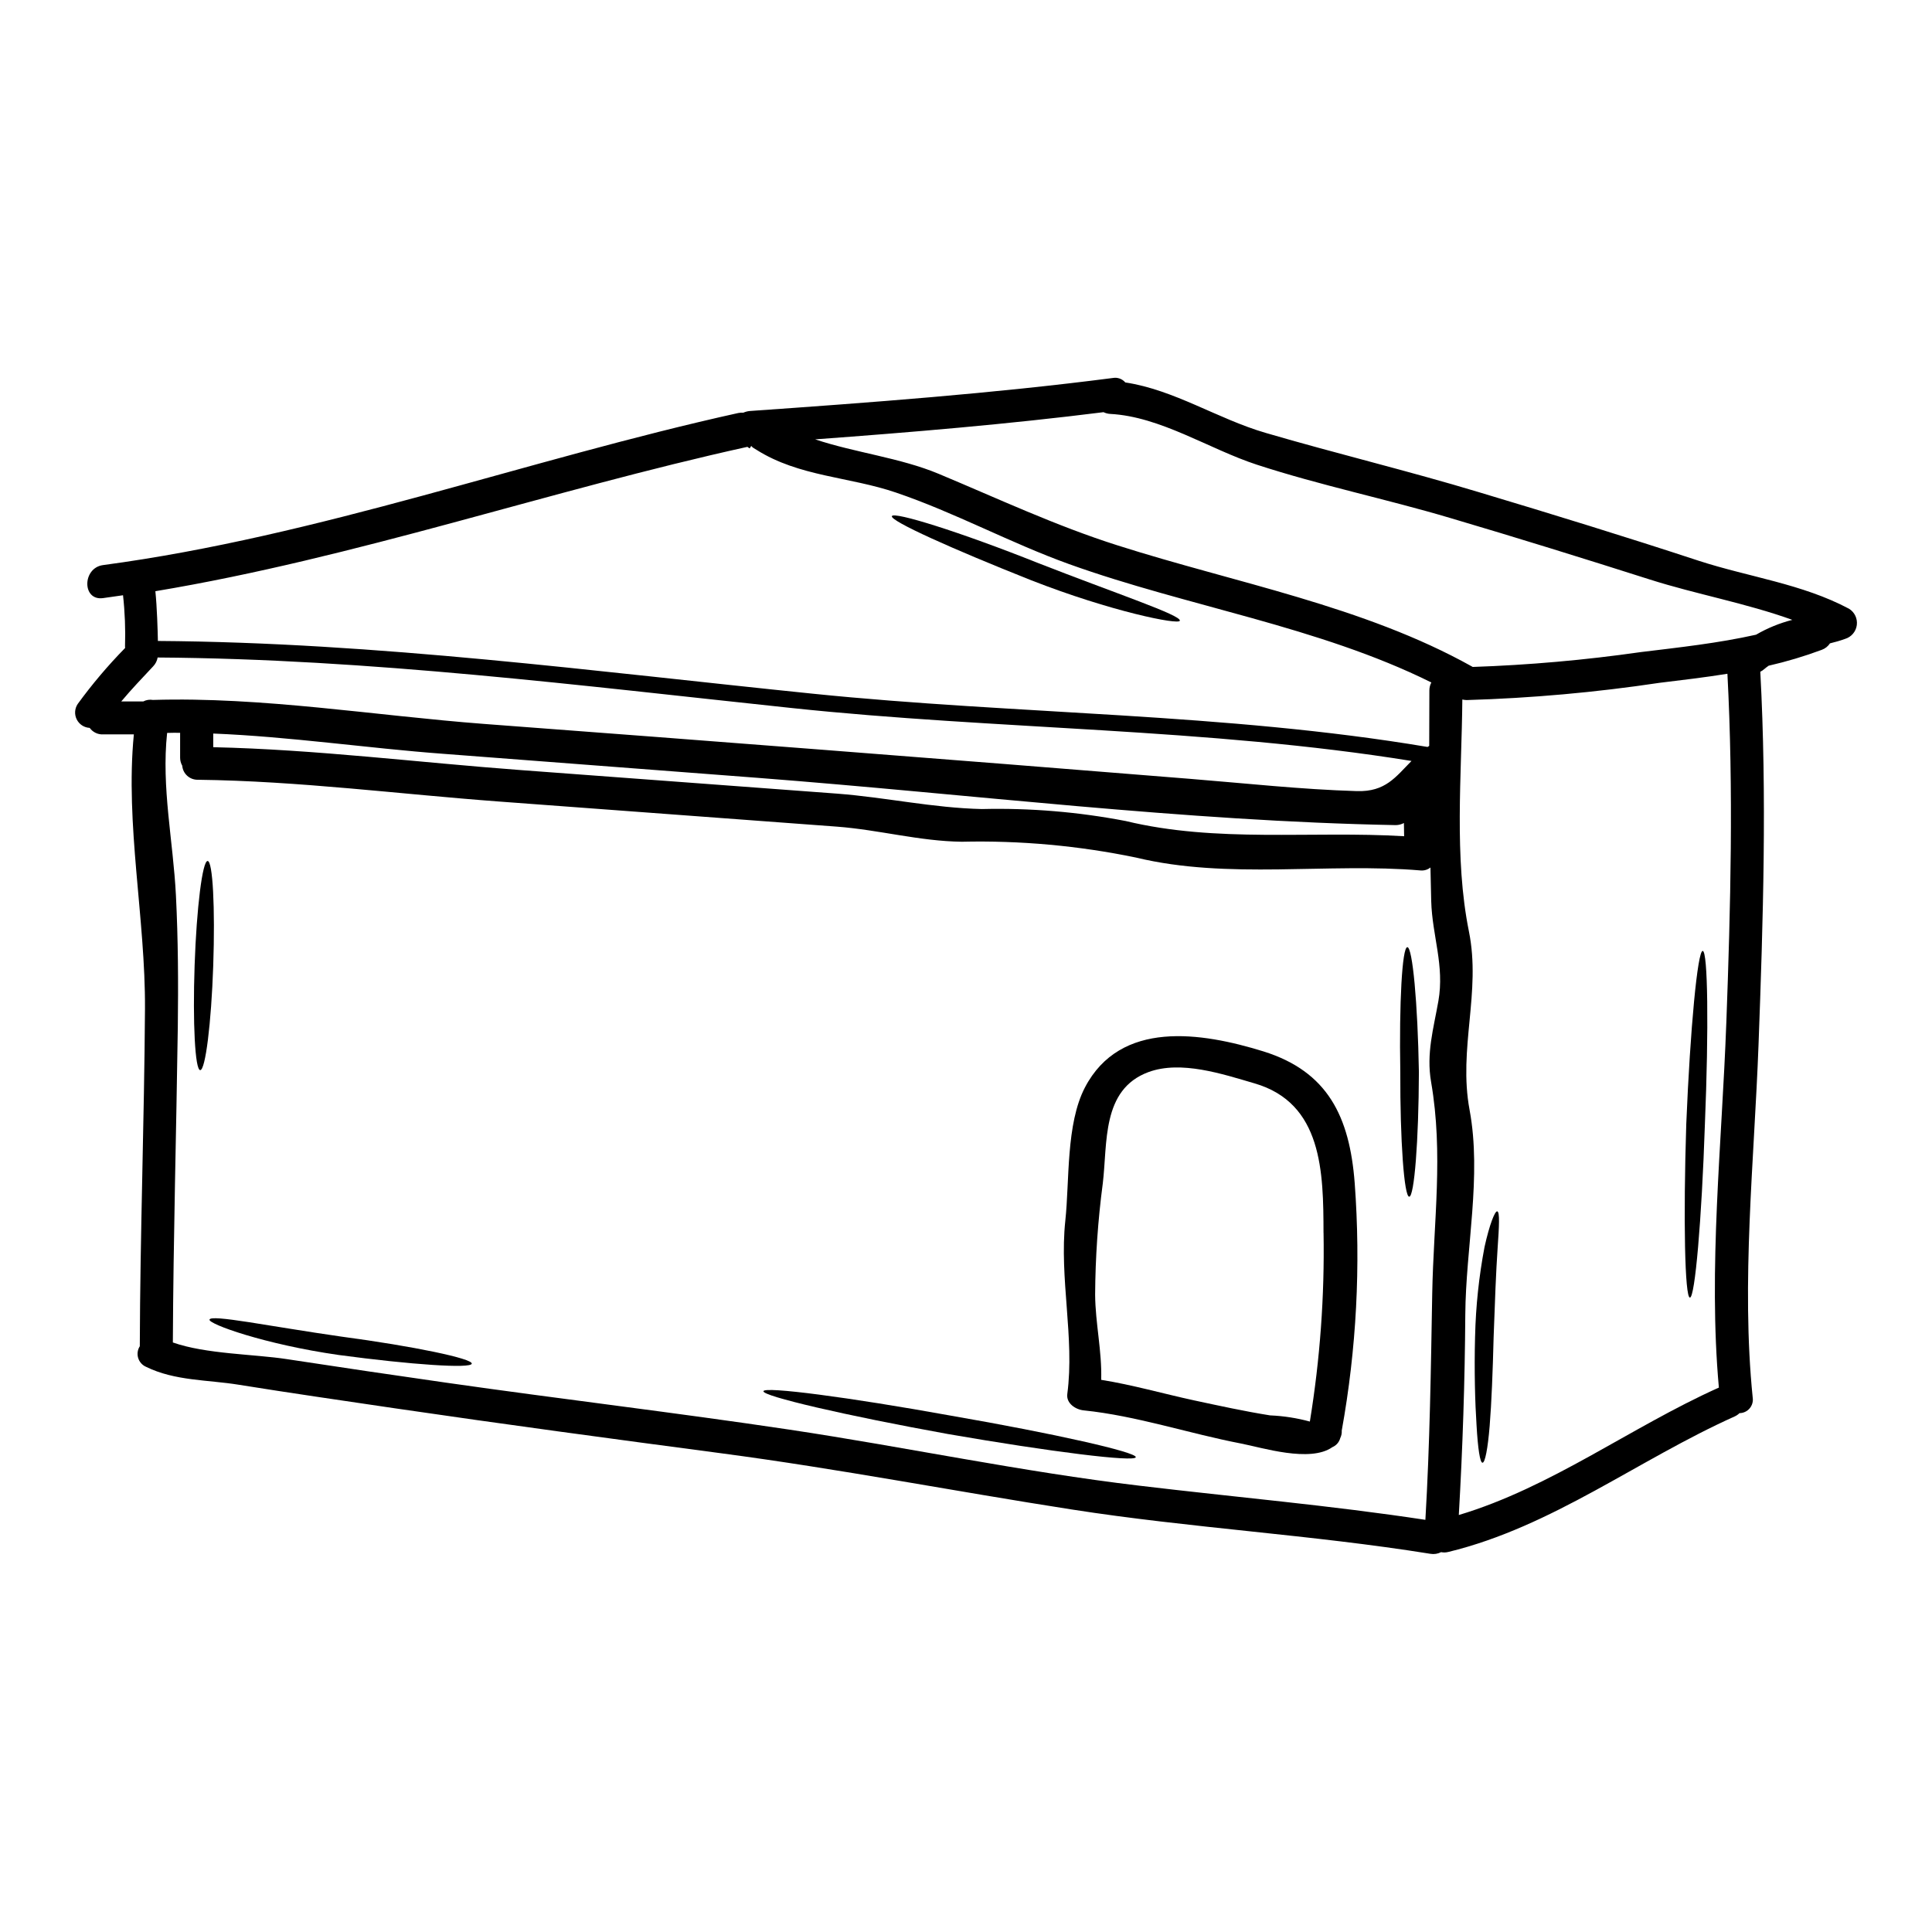
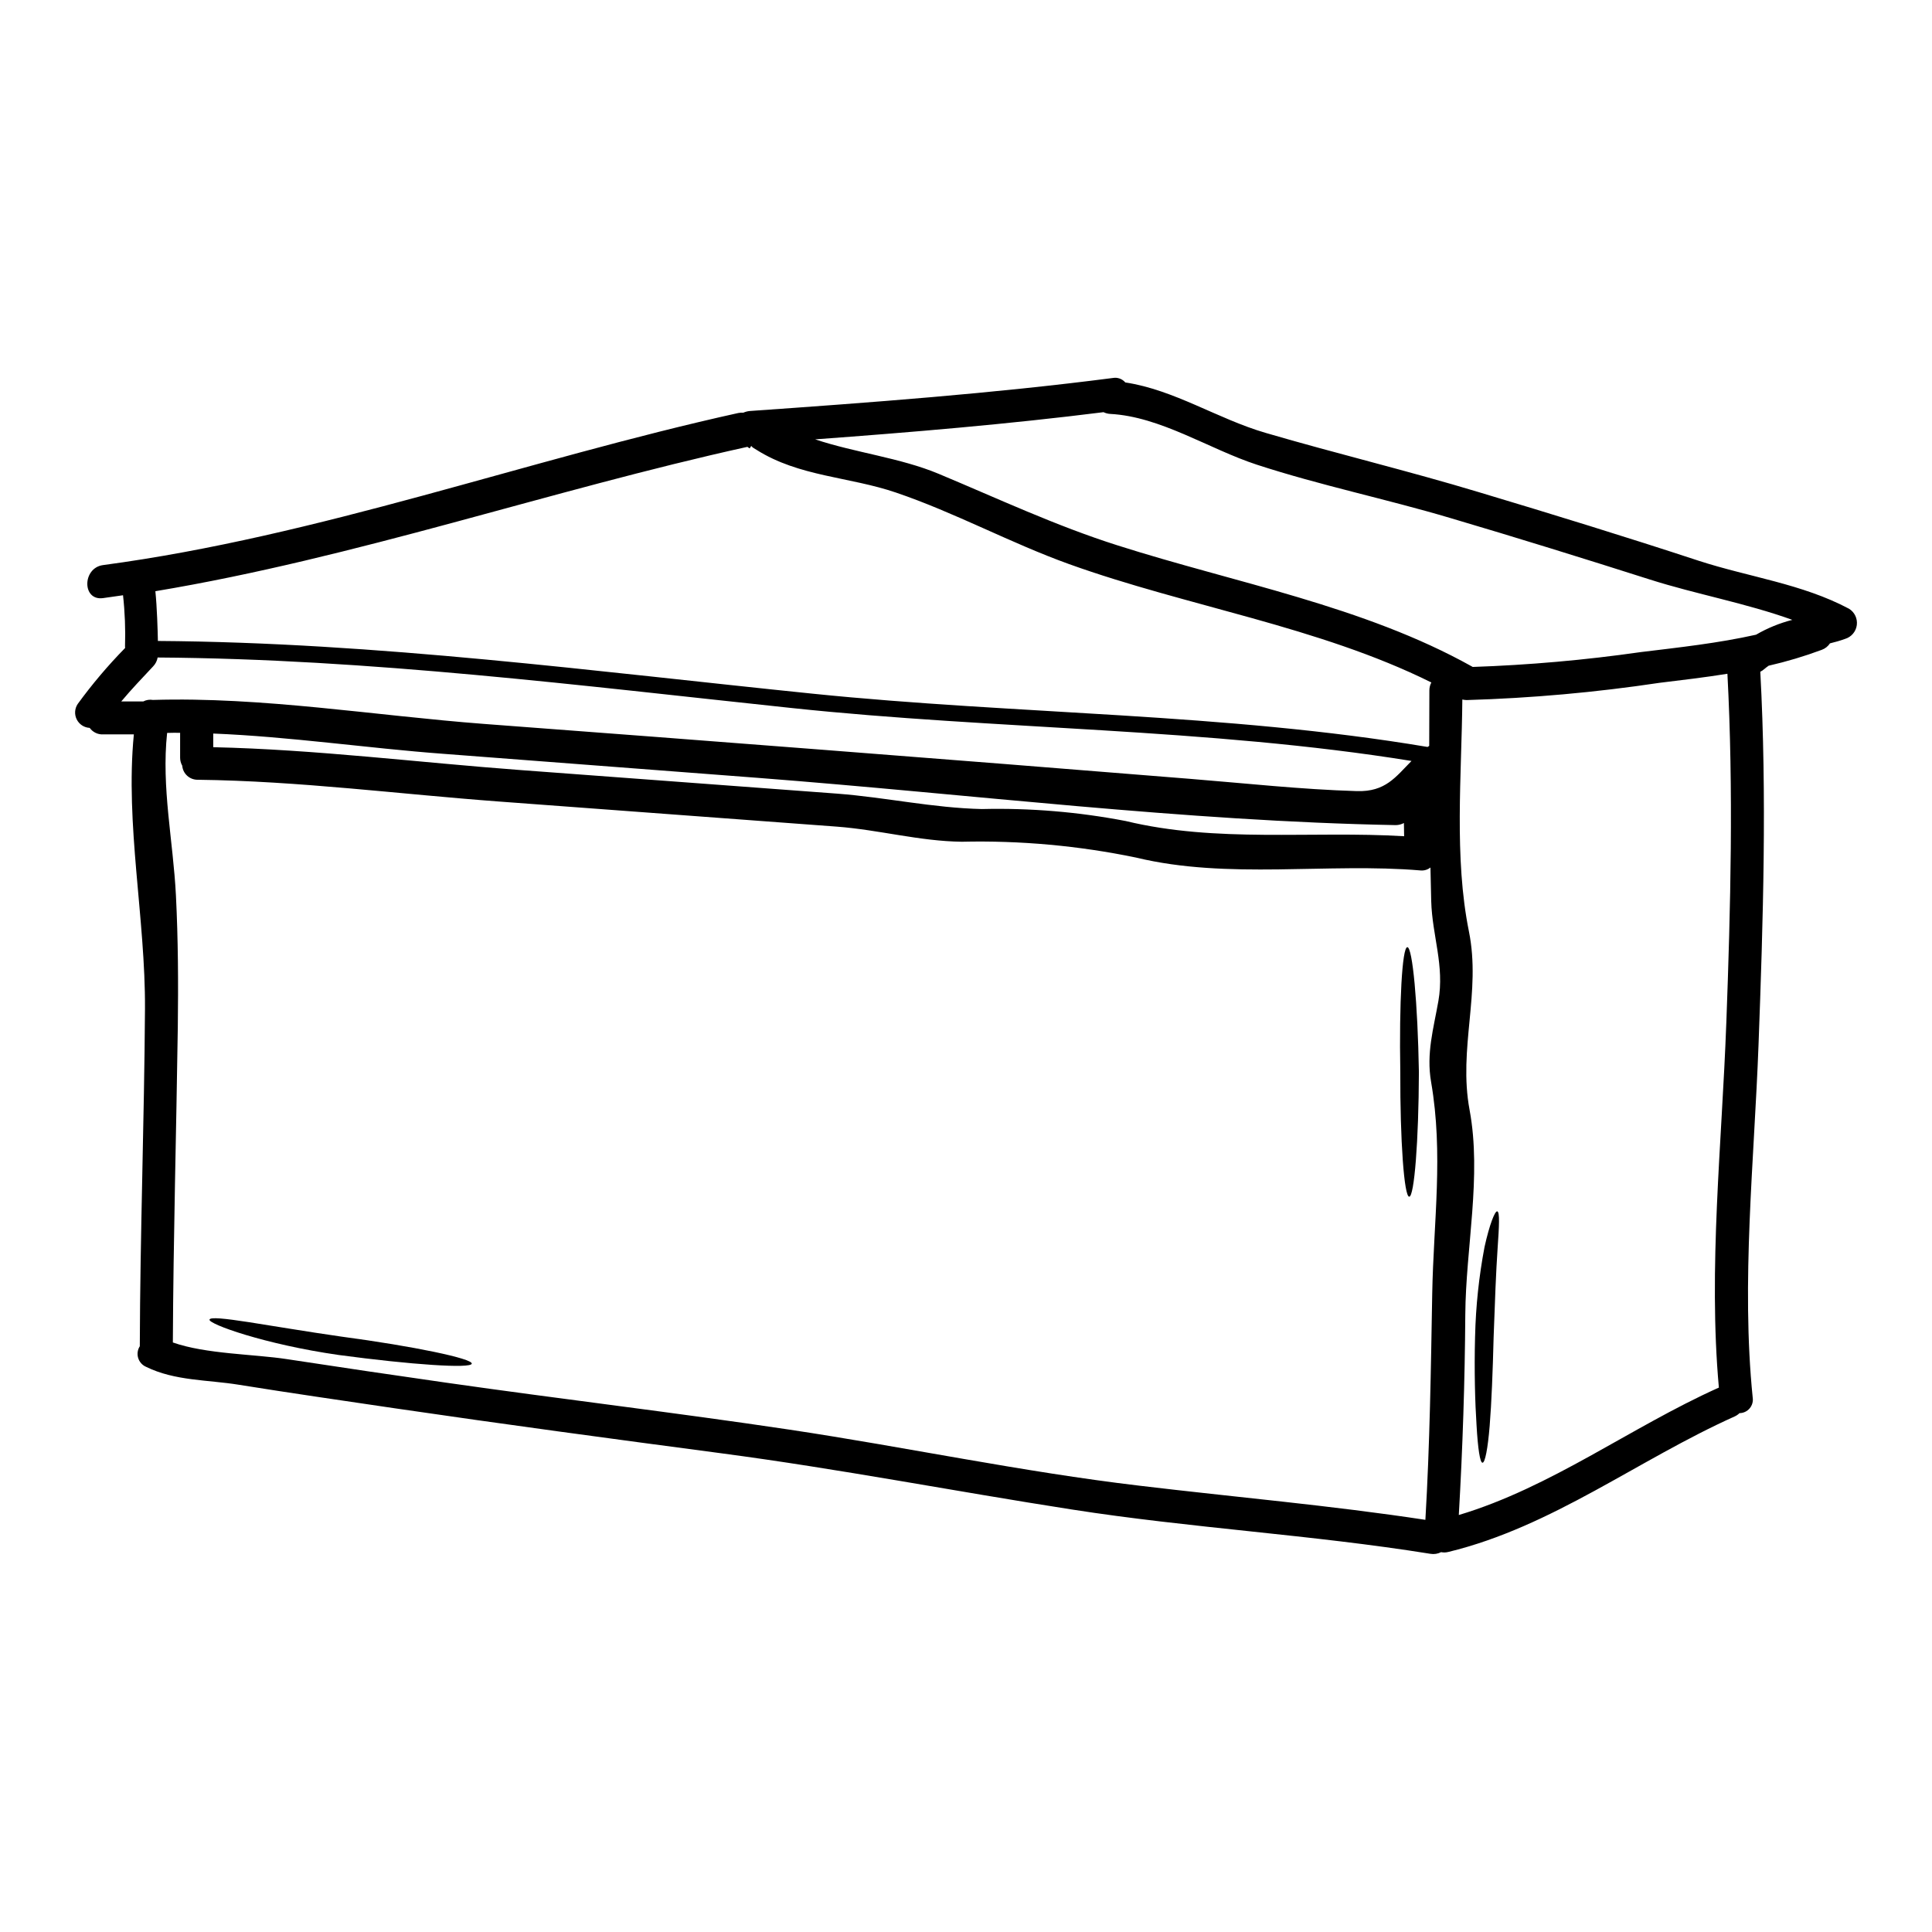
<svg xmlns="http://www.w3.org/2000/svg" fill="#000000" width="800px" height="800px" version="1.1" viewBox="144 144 512 512">
  <g>
    <path d="m634.01 305.32c1.48 0.914 2.289 2.613 2.062 4.34-0.227 1.727-1.445 3.156-3.113 3.656-1.281 0.465-2.625 0.848-3.996 1.18-0.527 0.793-1.293 1.398-2.188 1.719-4.59 1.707-9.289 3.113-14.062 4.203-0.395 0.293-0.789 0.555-1.137 0.875v-0.004c-0.32 0.293-0.684 0.539-1.078 0.73 1.777 32.934 0.754 65.895-0.469 98.852-1.137 30.625-4.637 62.945-1.547 93.484 0.164 1.027-0.129 2.078-0.801 2.871-0.672 0.797-1.656 1.262-2.699 1.273-0.355 0.348-0.77 0.637-1.223 0.848-25.758 11.547-48.305 29.227-75.926 35.934v-0.004c-0.629 0.168-1.285 0.188-1.926 0.059-0.871 0.449-1.863 0.602-2.828 0.438-31.559-5.074-63.527-6.824-95.09-11.754-30.945-4.812-61.688-10.766-92.758-14.875-28.875-3.82-57.754-7.703-86.57-11.93-13.801-2.043-27.594-4.027-41.363-6.242-8.266-1.344-16.926-0.992-24.59-4.754h0.004c-1.008-0.434-1.773-1.293-2.094-2.344-0.32-1.051-0.16-2.188 0.434-3.109 0.086-29.812 1.18-59.59 1.371-89.371 0.145-23.918-5.277-48.977-2.949-72.777h-8.16c-1.395 0.062-2.727-0.586-3.543-1.723-1.465-0.074-2.773-0.93-3.43-2.238-0.66-1.309-0.562-2.871 0.25-4.09 3.82-5.25 8.023-10.211 12.57-14.848 0-0.145-0.027-0.293-0.027-0.438v0.004c0.145-4.519-0.031-9.043-0.527-13.539-1.777 0.266-3.543 0.523-5.309 0.758-5.57 0.754-5.512-7.992 0-8.75 57.262-7.644 112.24-27.914 168.39-40.312v0.004c0.434-0.086 0.875-0.113 1.312-0.086 0.531-0.23 1.09-0.379 1.664-0.438 32-2.246 64.465-4.641 96.254-8.754 1.23-0.223 2.488 0.227 3.297 1.18 13.035 1.969 24.469 9.656 37.16 13.359 18.793 5.504 37.84 10.07 56.594 15.738 19.457 5.832 38.883 11.809 58.164 18.145 13.289 4.332 27.461 6.113 39.875 12.73zm-24.648 6.883v0.004c3.012-1.75 6.25-3.074 9.625-3.938-12.203-4.406-25.727-6.856-37.715-10.68-17.586-5.602-35.234-11.082-52.91-16.305-16.977-5.047-34.504-8.66-51.305-14.145-12.66-4.144-25.492-12.75-38.852-13.449h-0.004c-0.609-0.035-1.207-0.195-1.754-0.461-25.258 3.176-50.93 5.336-76.422 7.203 10.629 3.543 22.52 4.871 32.727 9.133 15.781 6.594 31.066 13.777 47.398 18.961 31.152 9.945 65.191 16.039 93.953 32.113v-0.004c0.062 0.02 0.113 0.062 0.145 0.113 14.91-0.508 29.777-1.82 44.543-3.934 10.328-1.258 20.531-2.363 30.57-4.609zm-7.871 102.96c1.137-30.891 1.926-61.754 0.293-92.609-5.953 0.961-11.93 1.66-17.941 2.394h-0.004c-16.949 2.543-34.035 4.07-51.168 4.578-0.383-0.016-0.762-0.062-1.137-0.145-0.176 20.074-2.219 41.828 1.746 61.457 3.266 16.16-2.859 31.008 0.176 47.312 3.266 17.531-1.023 36.578-1.137 54.254-0.113 17.676-0.699 35.426-1.719 53.09 24.496-7.324 45.414-23.191 68.746-33.691 0.059-0.027 0.117-0.027 0.176-0.059-2.852-31.621 0.816-64.934 1.965-96.578zm-76.305-5.863c1.66-9.445-1.633-17.266-1.898-26.453-0.086-2.977-0.145-5.981-0.203-8.953-0.719 0.574-1.625 0.855-2.539 0.789-24.734-2.102-51.074 2.481-75.457-3.414-15.191-3.148-30.695-4.559-46.207-4.199-11.258-0.148-21.875-3.148-33.062-4-29.812-2.219-59.633-4.434-89.461-6.648-26.57-1.969-53.203-5.457-79.902-5.777h0.004c-2.16 0.055-3.988-1.578-4.168-3.731-0.363-0.641-0.555-1.367-0.559-2.102v-6.609c-1.137-0.027-2.305 0-3.445 0.027-1.543 14.496 1.605 28.586 2.336 43.082 0.586 11.641 0.641 23.246 0.496 34.887-0.395 27.855-1.18 55.684-1.312 83.57 8.75 3.09 21.613 3.09 30.156 4.406 14.117 2.156 28.254 4.246 42.414 6.269 30.246 4.328 60.613 7.902 90.828 12.426 30.922 4.637 61.633 11.172 92.695 14.848 25.289 3.035 50.668 5.219 75.84 9.055 1.18-19.984 1.461-39.902 1.812-59.914 0.348-19.191 3.004-37-0.297-56.121-1.312-7.582 0.637-14.082 1.926-21.434zm-2.387-82.312c-0.004-0.742 0.176-1.473 0.523-2.129-29.965-14.875-64.68-20.113-95.973-31.355-15.574-5.602-30.25-13.648-45.883-18.961-12.395-4.231-25.699-4.199-37-11.348-0.586-0.395-1.023-0.523-1.344-0.992-0.145 0-0.324 0.582-0.469 0.582h-0.027c-0.203 0-0.395-0.395-0.641-0.348-52.387 11.547-103.73 29.398-156.81 38.238 0.438 4.258 0.613 10.355 0.668 13.184 58.164 0.395 115.77 8.082 173.52 13.973 54.168 5.543 109.23 5.078 162.95 14.117l0.004 0.004c0.152-0.086 0.301-0.184 0.438-0.289zm-6.691 38.621c-0.027-1.18-0.027-2.336-0.055-3.5-0.656 0.352-1.383 0.543-2.129 0.555-56.285-1.051-112.85-8.199-168.97-12.516-27.855-2.129-55.711-4.262-83.57-6.387-20.012-1.488-40.602-4.551-60.875-5.363v3.617c27.188 0.609 54.371 4.055 81.5 6.066 27.941 2.07 55.887 4.152 83.836 6.242 12.949 0.992 25.348 3.789 38.414 4.086l0.004-0.004c12.762-0.301 25.523 0.762 38.062 3.176 24.141 5.836 49.199 2.566 73.754 4.027zm-12.512-11.957c7.586 0.23 10.27-3.762 14.469-7.992-54.227-8.754-109.76-8.246-164.31-14.031-55.891-5.922-111.71-13.012-167.98-13.383-0.148 0.879-0.562 1.695-1.18 2.336-2.863 3.062-5.777 6.098-8.457 9.305h5.848c0.777-0.41 1.672-0.547 2.539-0.395 28.934-0.879 58.945 4.168 87.773 6.356 29.957 2.246 59.895 4.531 89.812 6.856 32.457 2.512 64.898 5.078 97.32 7.703 14.672 1.18 29.406 2.805 44.133 3.246z" />
-     <path d="m595.23 396c1.371 0 1.633 20.594 0.582 46-0.848 25.344-2.625 45.879-3.969 45.879s-1.777-20.648-0.965-46.027c1.043-25.324 3-45.852 4.352-45.852z" />
    <path d="m540.79 465.02c0.699 0.172 0.496 3.938 0.086 9.887-0.41 5.953-0.727 14.234-1.047 23.391-0.234 9.16-0.555 17.5-1.051 23.57-0.496 6.07-1.223 9.77-1.898 9.77-0.672 0-1.223-3.762-1.574-9.84-0.395-6.012-0.641-14.379-0.395-23.656l0.004 0.004c0.18-7.961 1.02-15.895 2.508-23.715 1.328-5.996 2.758-9.559 3.367-9.41z" />
    <path d="m516.96 395.01c1.371 0 2.754 14.82 3.062 33.105-0.059 18.23-1.223 33.02-2.566 33.02s-2.422-14.82-2.363-33.062c-0.32-18.273 0.492-33.062 1.867-33.062z" />
-     <path d="m503.01 457.52c1.629 21.926 0.477 43.969-3.434 65.602 0.047 0.68-0.09 1.359-0.391 1.969-0.285 1.09-1.062 1.984-2.098 2.422-5.902 4.168-18.609 0.113-24.211-0.965-13.777-2.652-27.711-7.348-41.656-8.781-2.129-0.199-4.723-1.836-4.371-4.371 1.969-14.82-2.16-30.625-0.527-45.914 1.137-10.586 0.145-25.586 5.195-35.289 9.391-18 30.859-14.645 47.281-9.57 17.066 5.324 22.871 17.281 24.211 34.898zm-8.266 13.242c-0.027-16.137-0.262-34.449-18.316-39.668-8.398-2.453-19.457-6.156-28.086-2.977-12.484 4.637-10.793 18.812-12.105 29.633h-0.004c-1.281 9.73-1.953 19.531-2.012 29.344 0.059 7.617 1.84 15.051 1.605 22.578 8.266 1.316 16.449 3.676 24.559 5.43 6.691 1.43 13.449 2.918 20.242 3.996v-0.004c3.551 0.152 7.07 0.699 10.5 1.633 2.699-16.512 3.914-33.234 3.629-49.965z" />
-     <path d="m419.1 293.21c20.797 8.137 37.918 13.797 37.57 15.285-0.23 1.18-18.348-2.481-39.359-10.707-20.824-8.266-37.449-15.719-36.957-17.004 0.496-1.285 17.887 4.113 38.746 12.426z" />
-     <path d="m396.08 519.18c27.273 4.723 49.176 9.656 48.918 10.996-0.262 1.344-22.566-1.426-49.824-6.152-27.242-4.93-49.117-10.031-48.859-11.344 0.262-1.312 22.52 1.574 49.766 6.5z" />
    <path d="m234.43 498.21c19.25 2.566 34.824 5.832 34.594 7.176-0.23 1.344-15.926 0.293-35.293-2.305-19.656-2.824-34.477-8.195-34.211-9.359 0.289-1.492 15.922 1.773 34.91 4.488z" />
-     <path d="m199.02 372.17c1.371 0 2.012 12.426 1.488 27.77-0.523 15.344-2.074 27.656-3.445 27.656s-2.012-12.484-1.488-27.77 2.07-27.656 3.445-27.656z" />
  </g>
</svg>